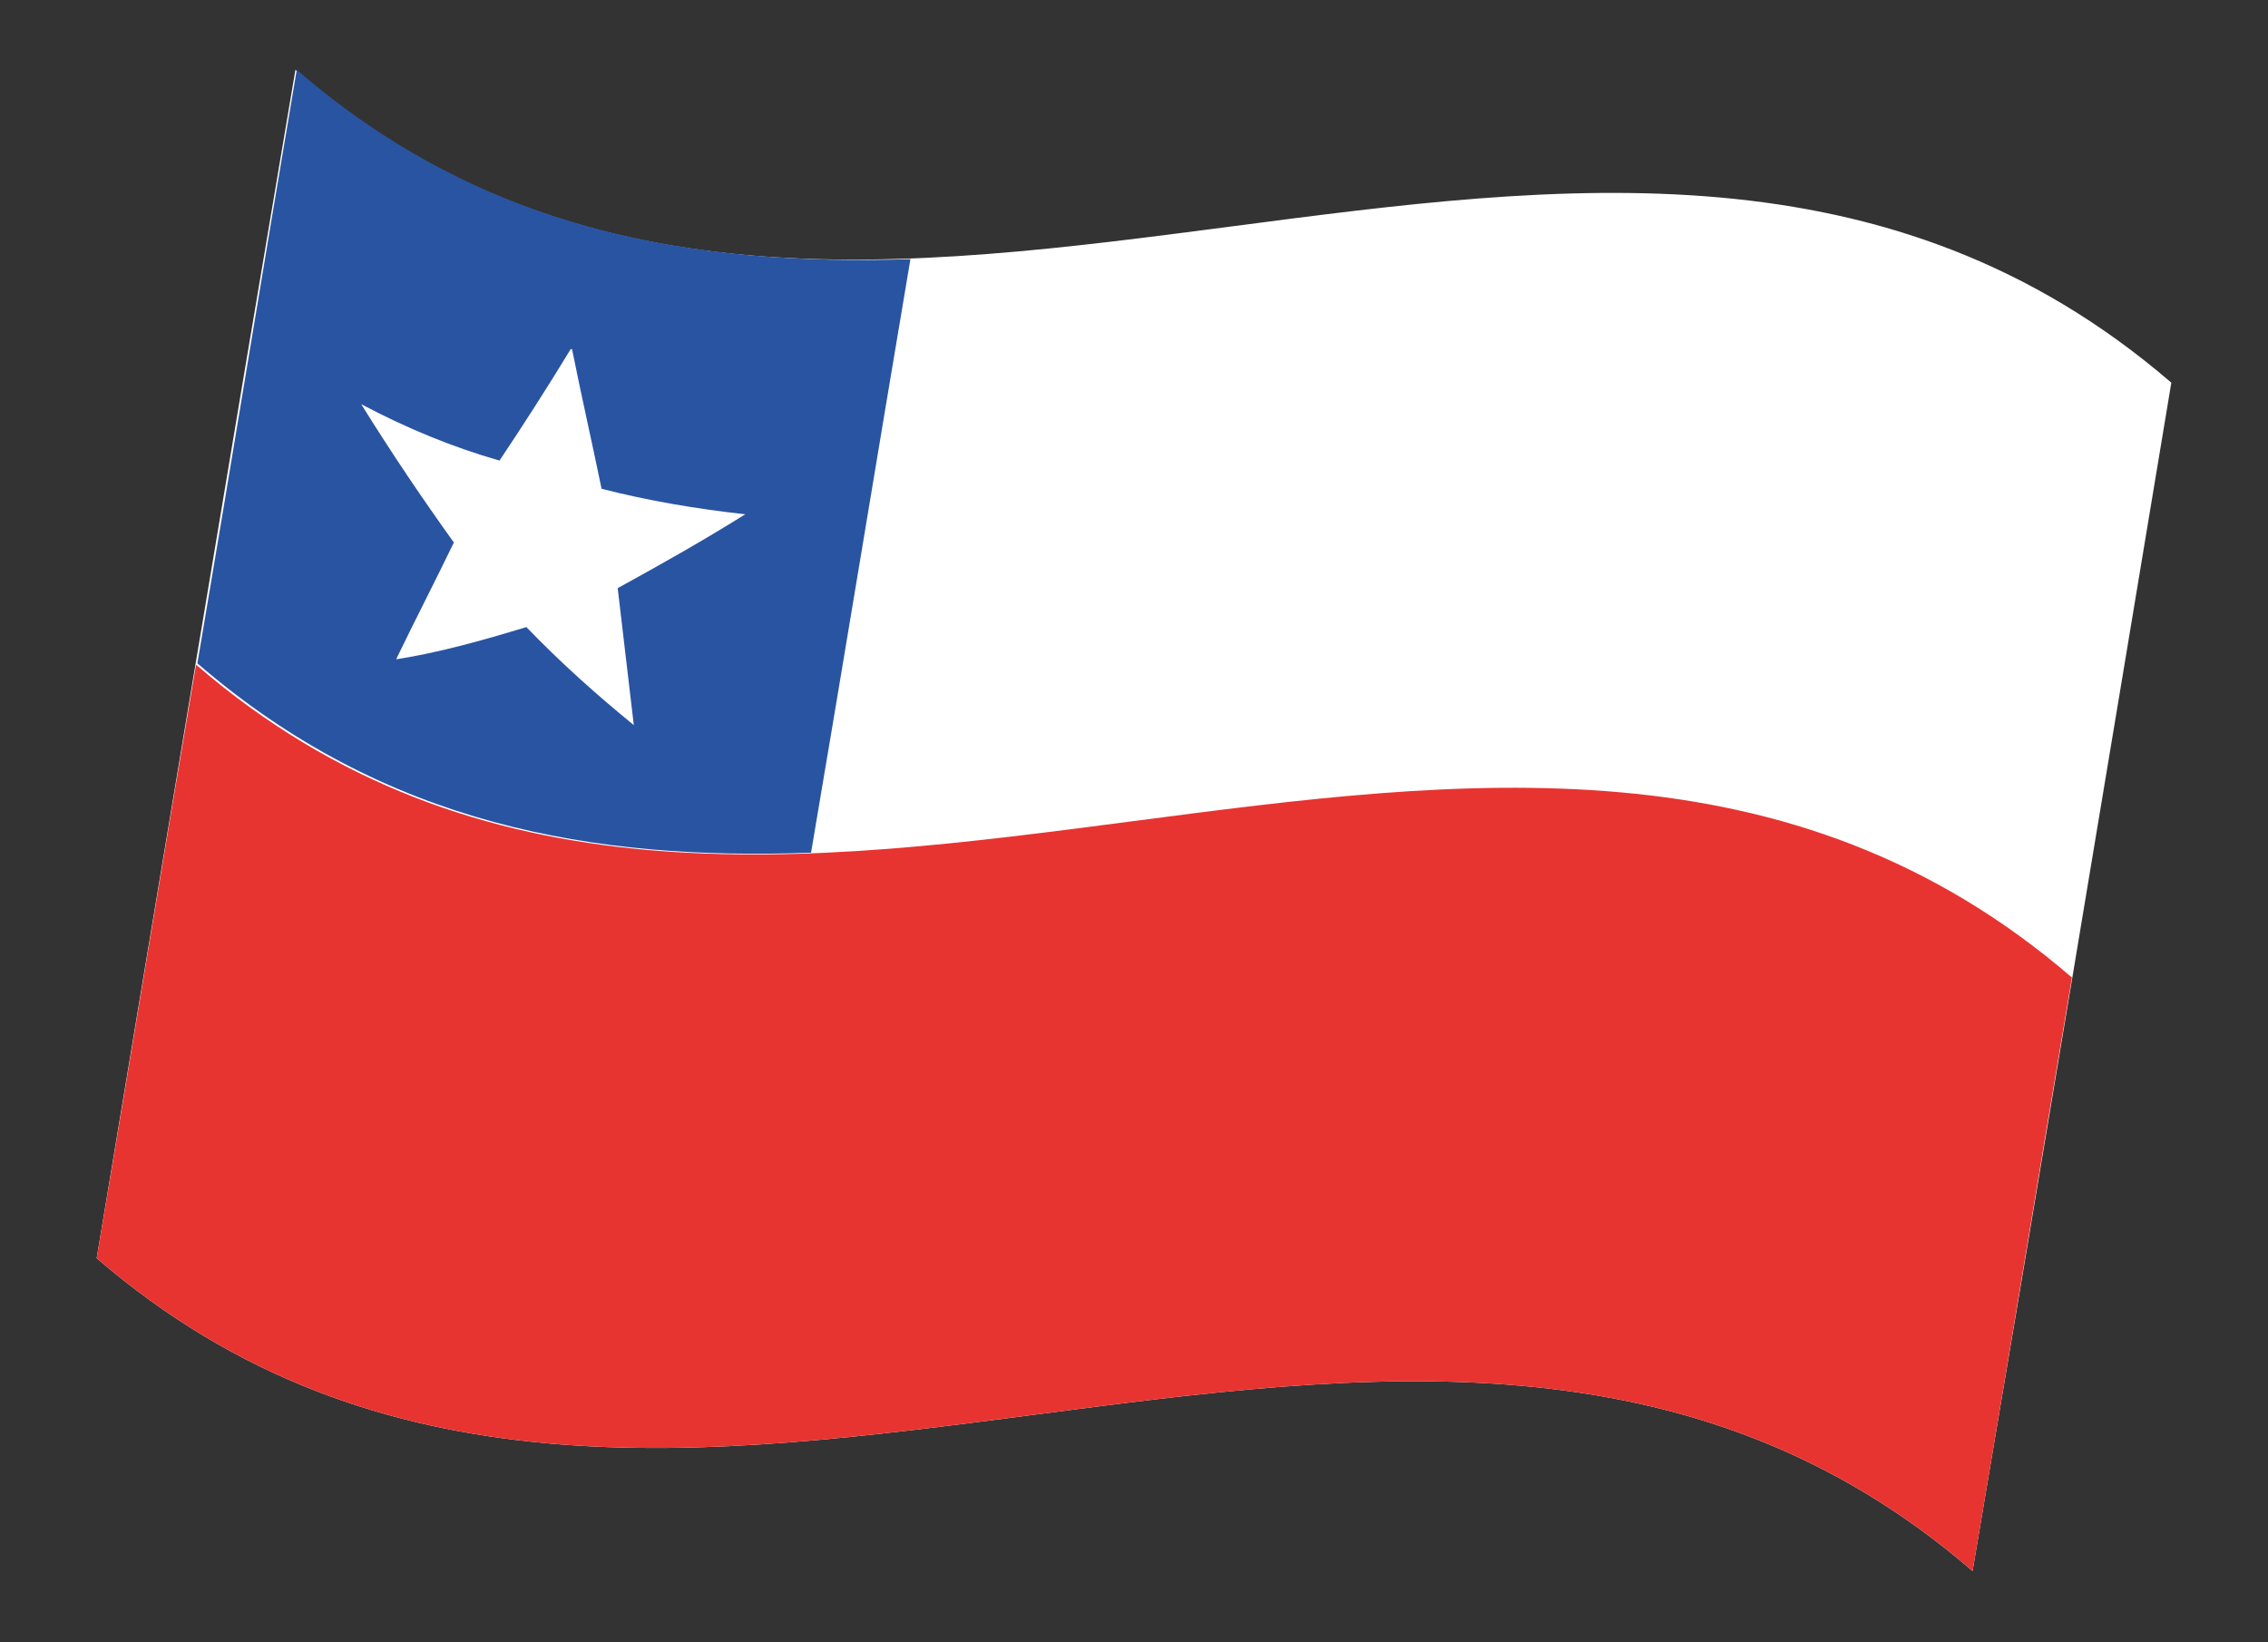
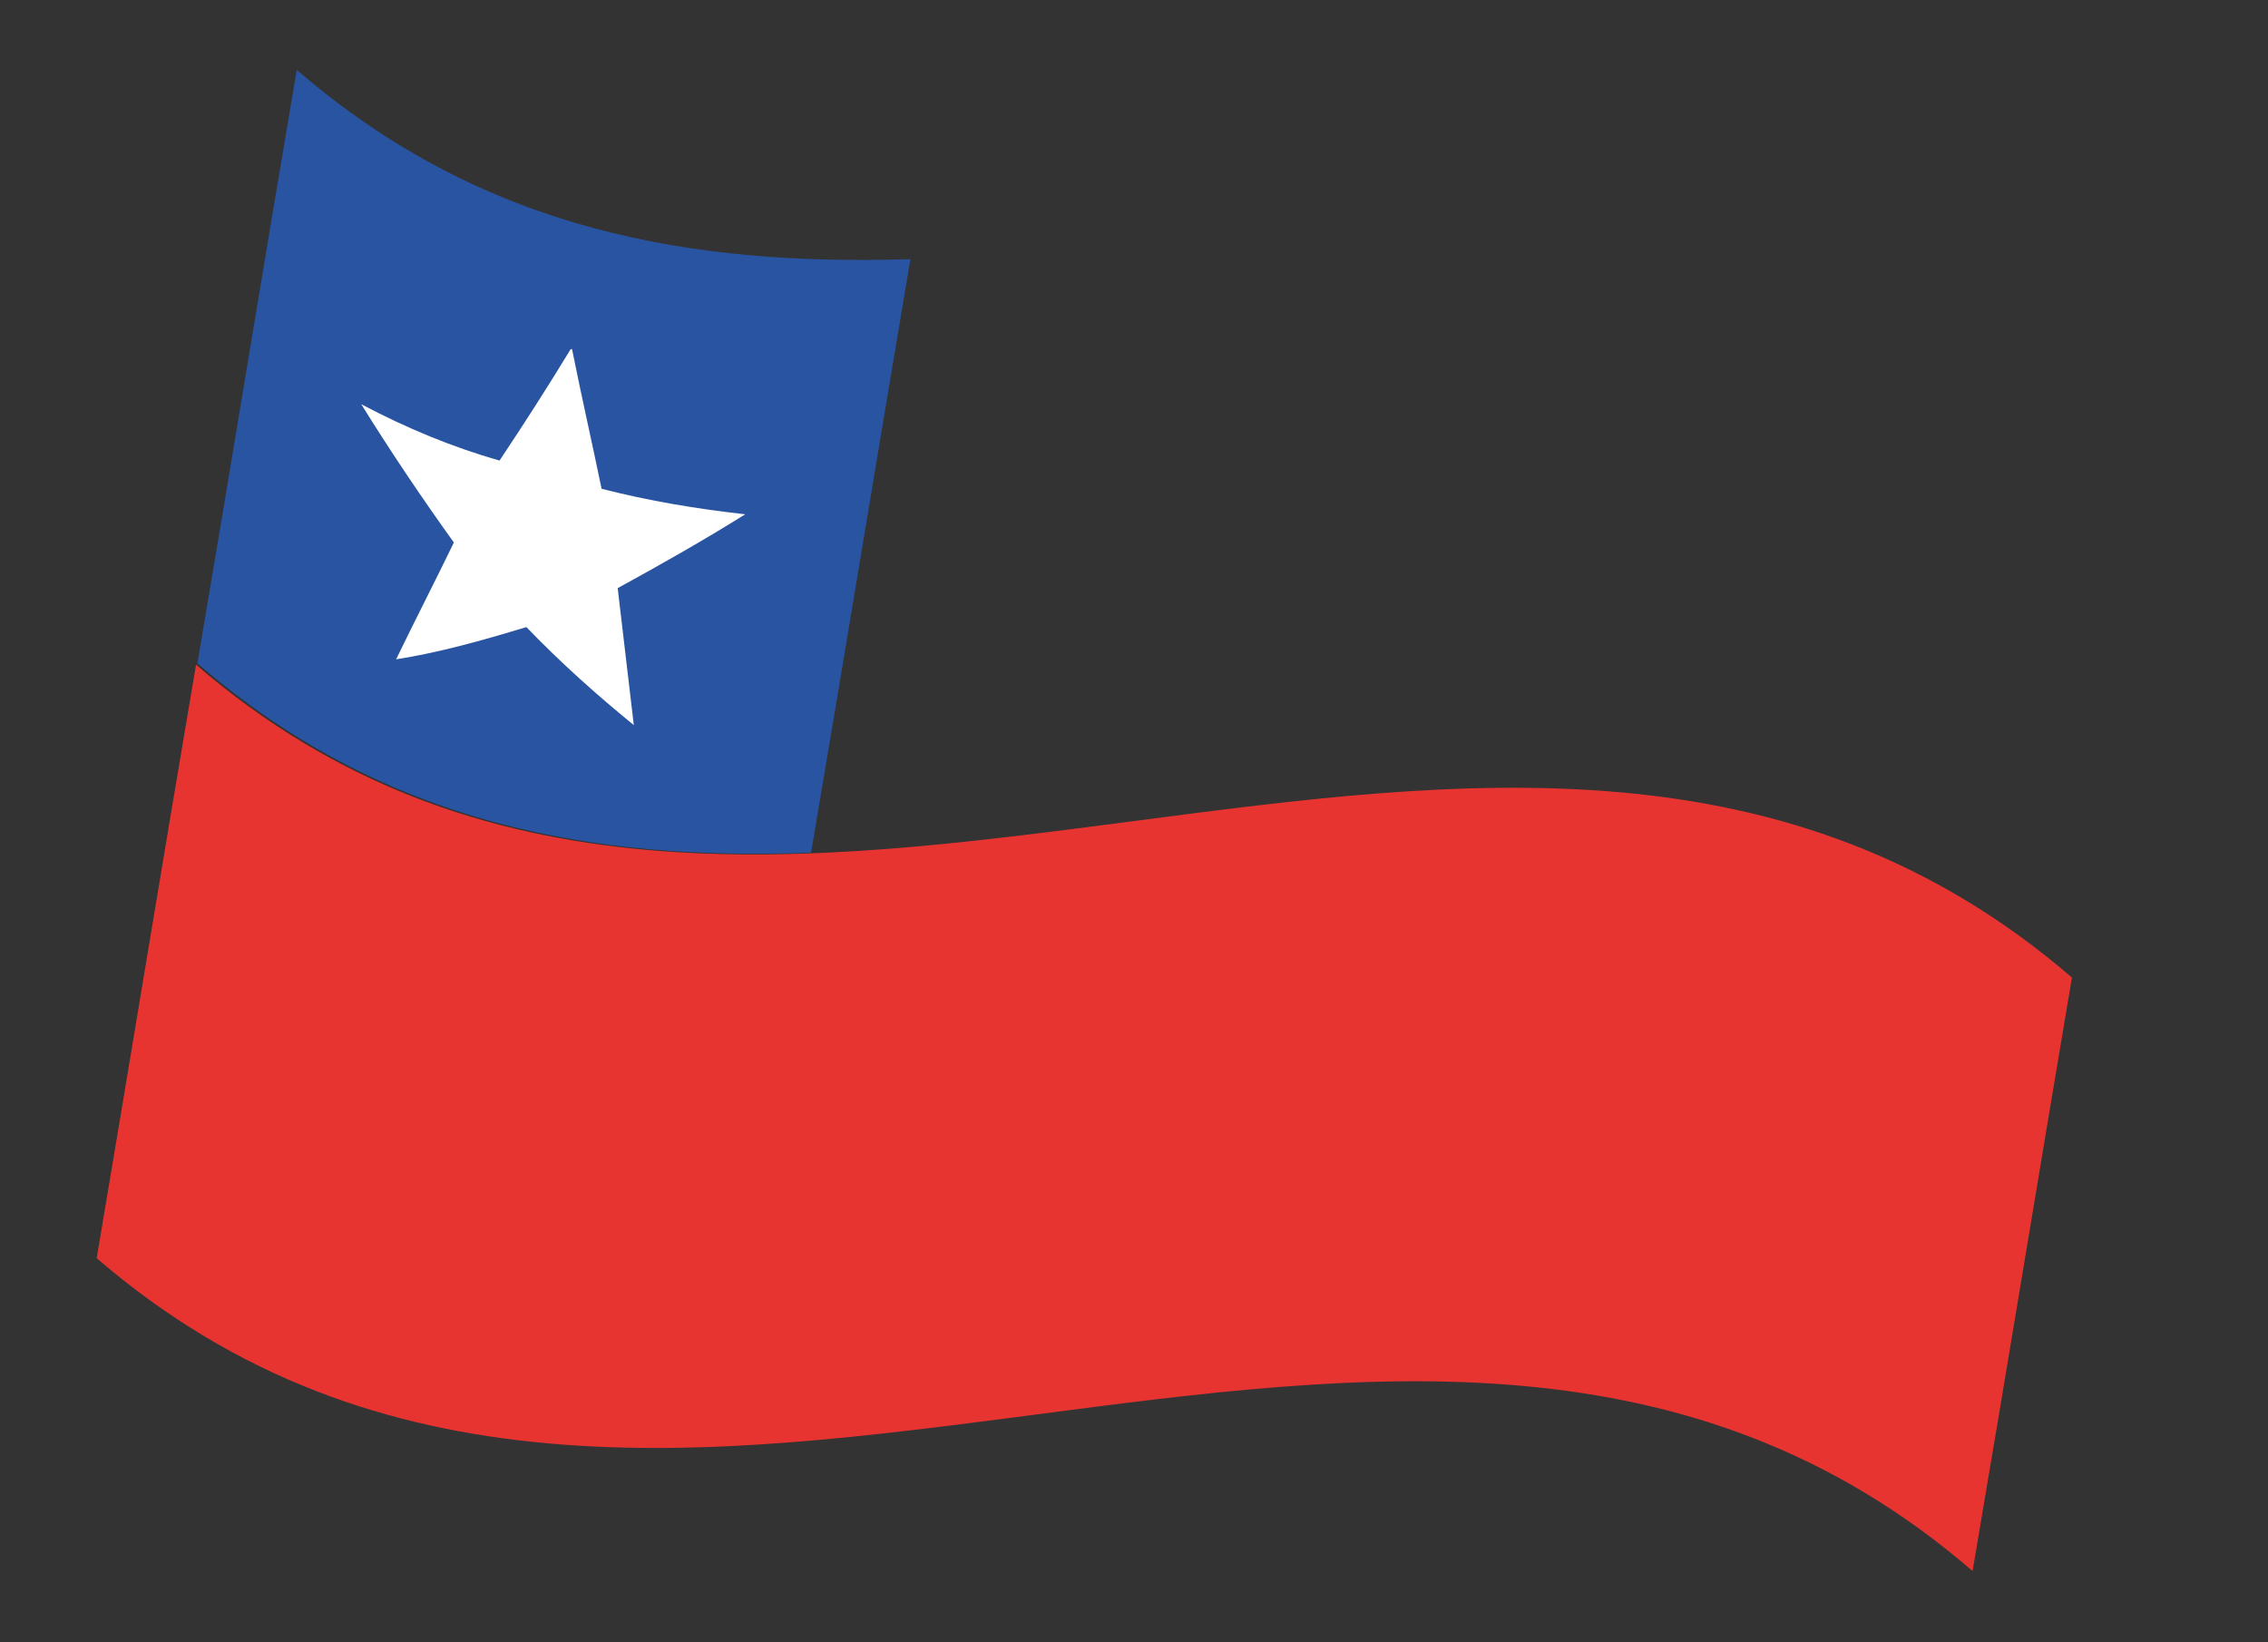
<svg xmlns="http://www.w3.org/2000/svg" id="Capa_1" version="1.1" viewBox="0 0 16.89 12.23">
  <rect x="0" y="0" width="16.89" height="12.23" fill="#333333" stroke="none" />
  <defs>
    <style>
      .st0 {
        fill: #fff;
      }

      .st1 {
        fill: #2954a1;
      }

      .st2 {
        fill: #e73431;
      }
    </style>
  </defs>
-   <path class="st0" d="M14.69,11.7c-4.18-3.61-9.78,1.28-13.97-2.33.49-2.95.98-5.9,1.48-8.85,4.18,3.61,9.78-1.28,13.97,2.33-.49,2.95-.98,5.9-1.48,8.85Z" />
  <path class="st2" d="M14.69,11.7c-4.18-3.61-9.78,1.28-13.97-2.33.25-1.48.49-2.95.74-4.42,4.18,3.61,9.78-1.28,13.97,2.33-.25,1.48-.49,2.95-.74,4.42Z" />
  <path class="st1" d="M6.04,6.35c-1.61.06-3.17-.2-4.57-1.41.25-1.47.49-2.95.74-4.42,1.4,1.21,2.96,1.46,4.57,1.41-.25,1.48-.49,2.95-.74,4.42h0Z" />
-   <path class="st0" d="M4.26,2.6c.07.35.15.7.22,1.04.35.09.71.15,1.07.19-.32.2-.64.38-.95.55.04.34.08.68.12,1.02-.27-.22-.54-.46-.8-.73-.33.1-.65.19-.97.24.14-.29.29-.58.43-.87-.23-.32-.46-.66-.69-1.03.34.18.68.32,1.03.42.18-.27.36-.55.53-.83Z" />
+   <path class="st0" d="M4.26,2.6c.07.35.15.7.22,1.04.35.09.71.15,1.07.19-.32.2-.64.38-.95.55.04.34.08.68.12,1.02-.27-.22-.54-.46-.8-.73-.33.1-.65.19-.97.24.14-.29.29-.58.43-.87-.23-.32-.46-.66-.69-1.03.34.18.68.32,1.03.42.18-.27.36-.55.53-.83" />
</svg>